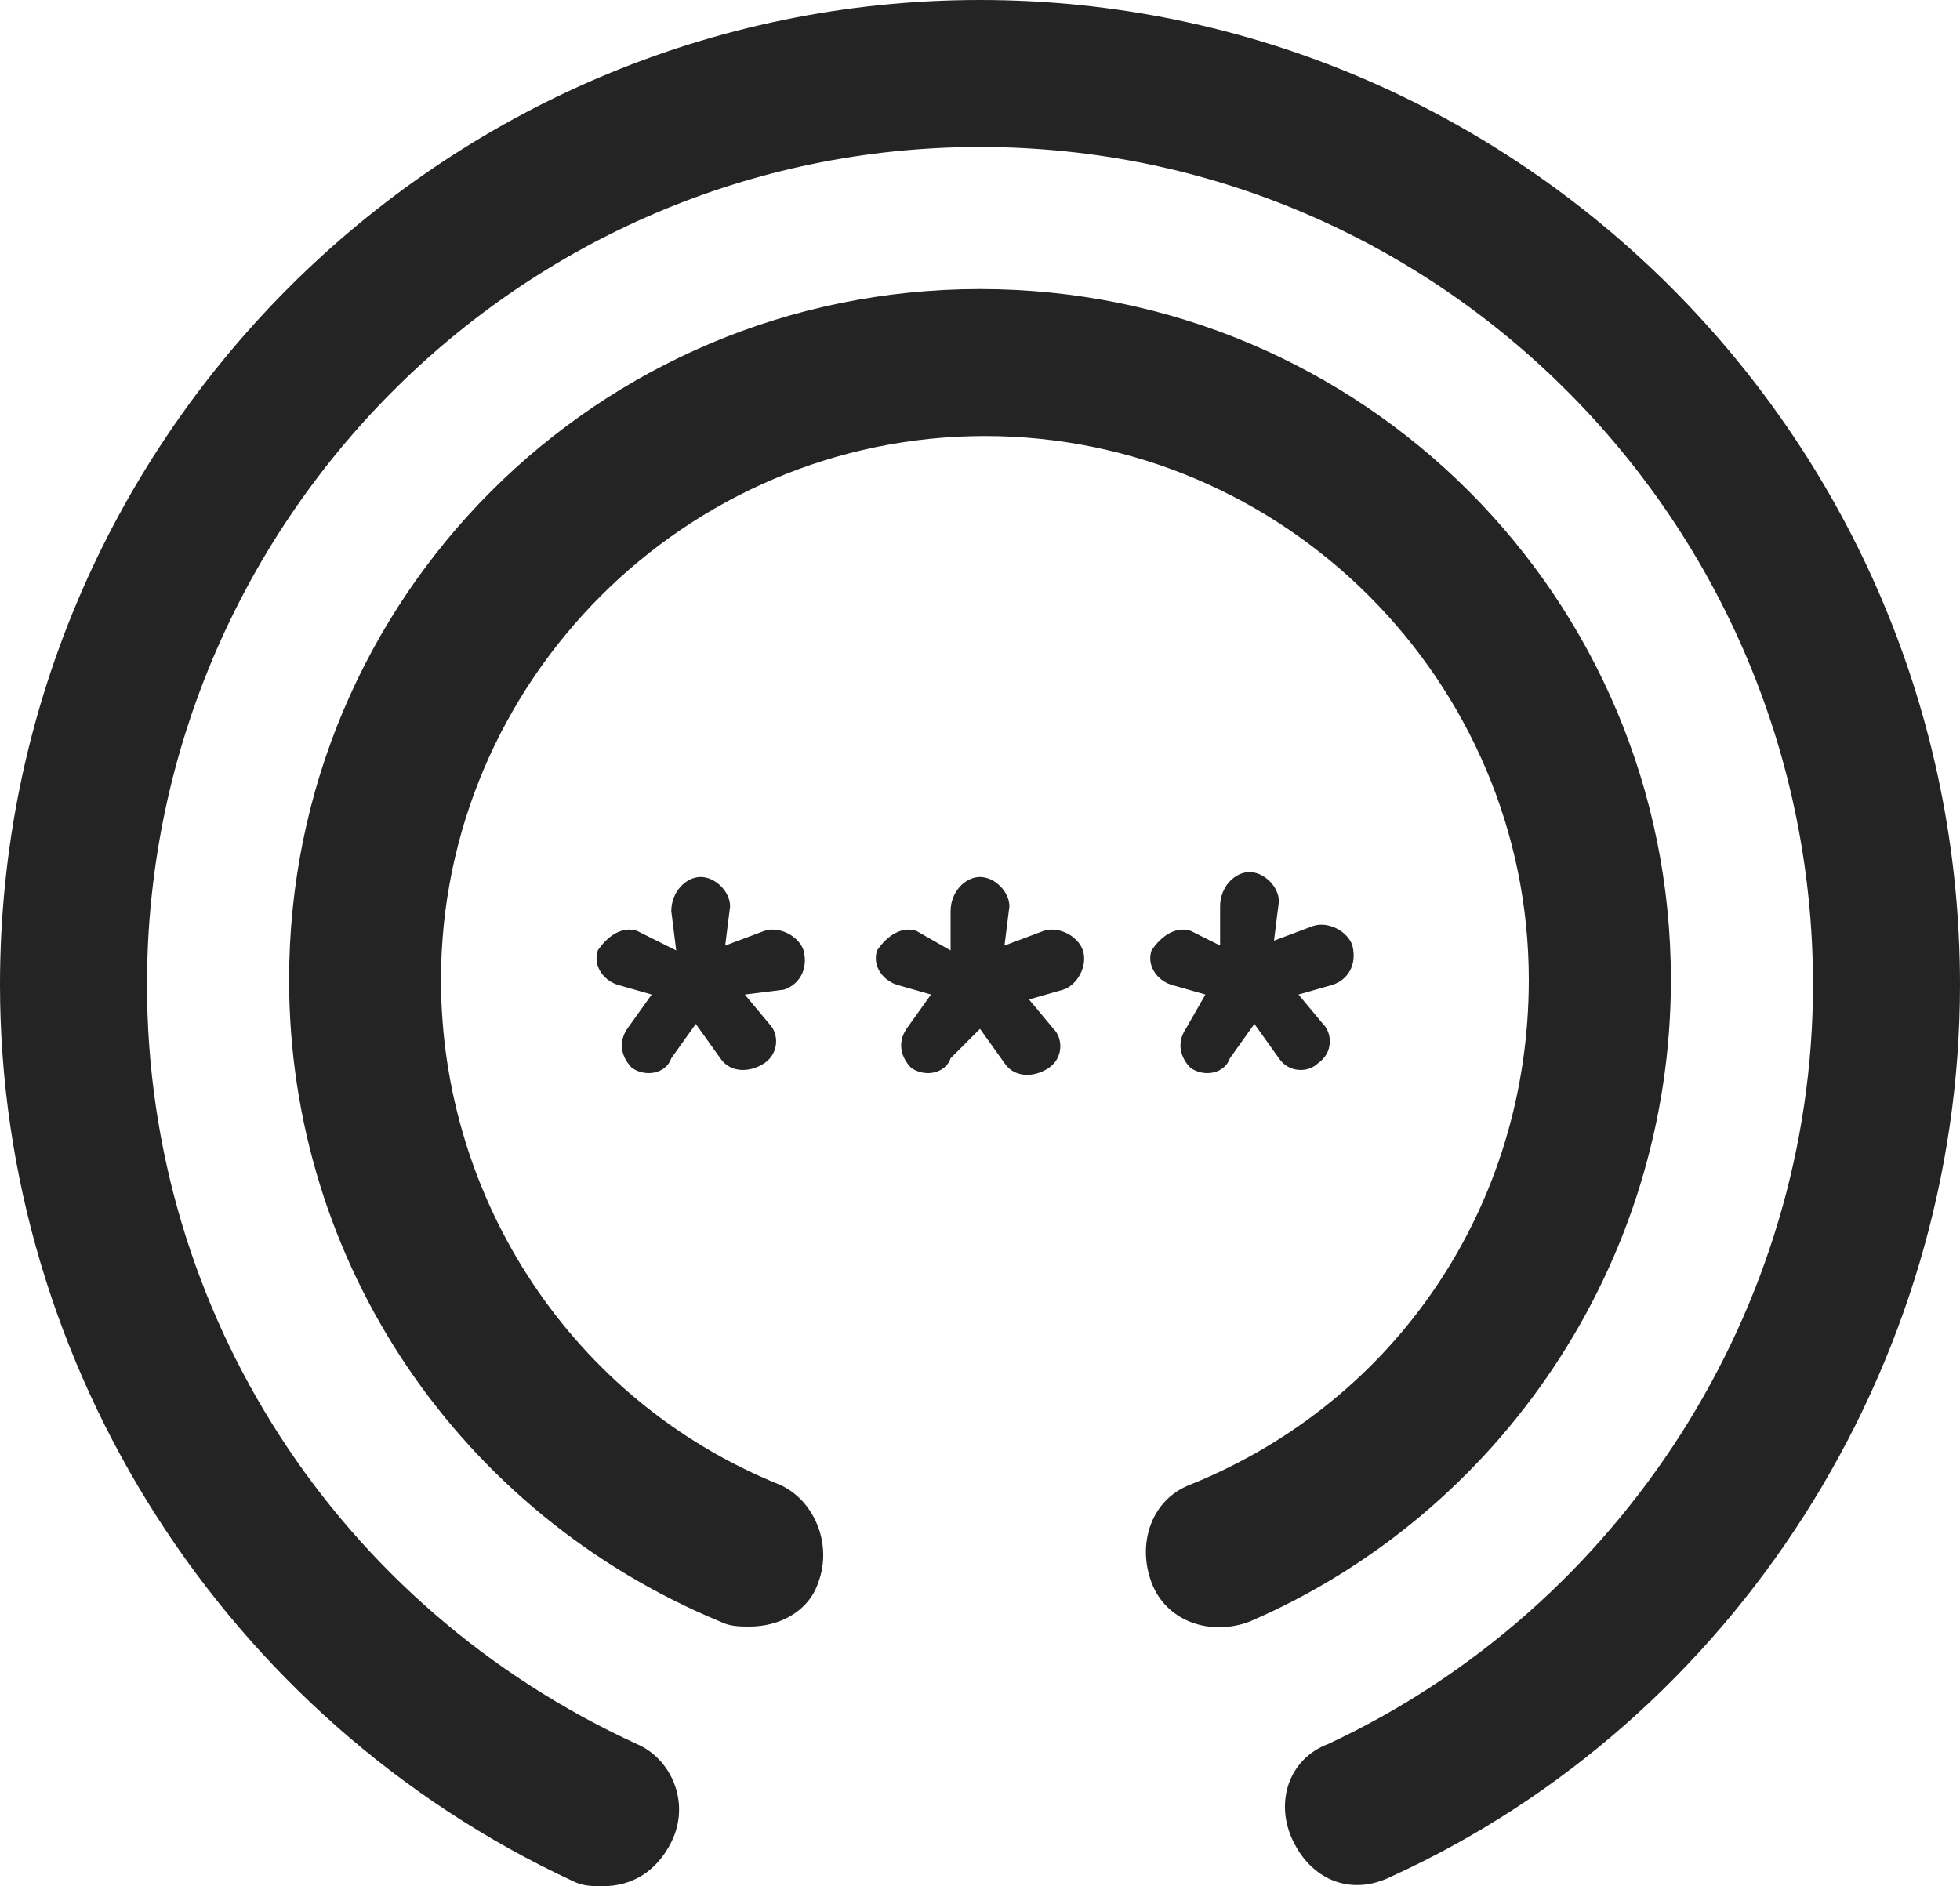
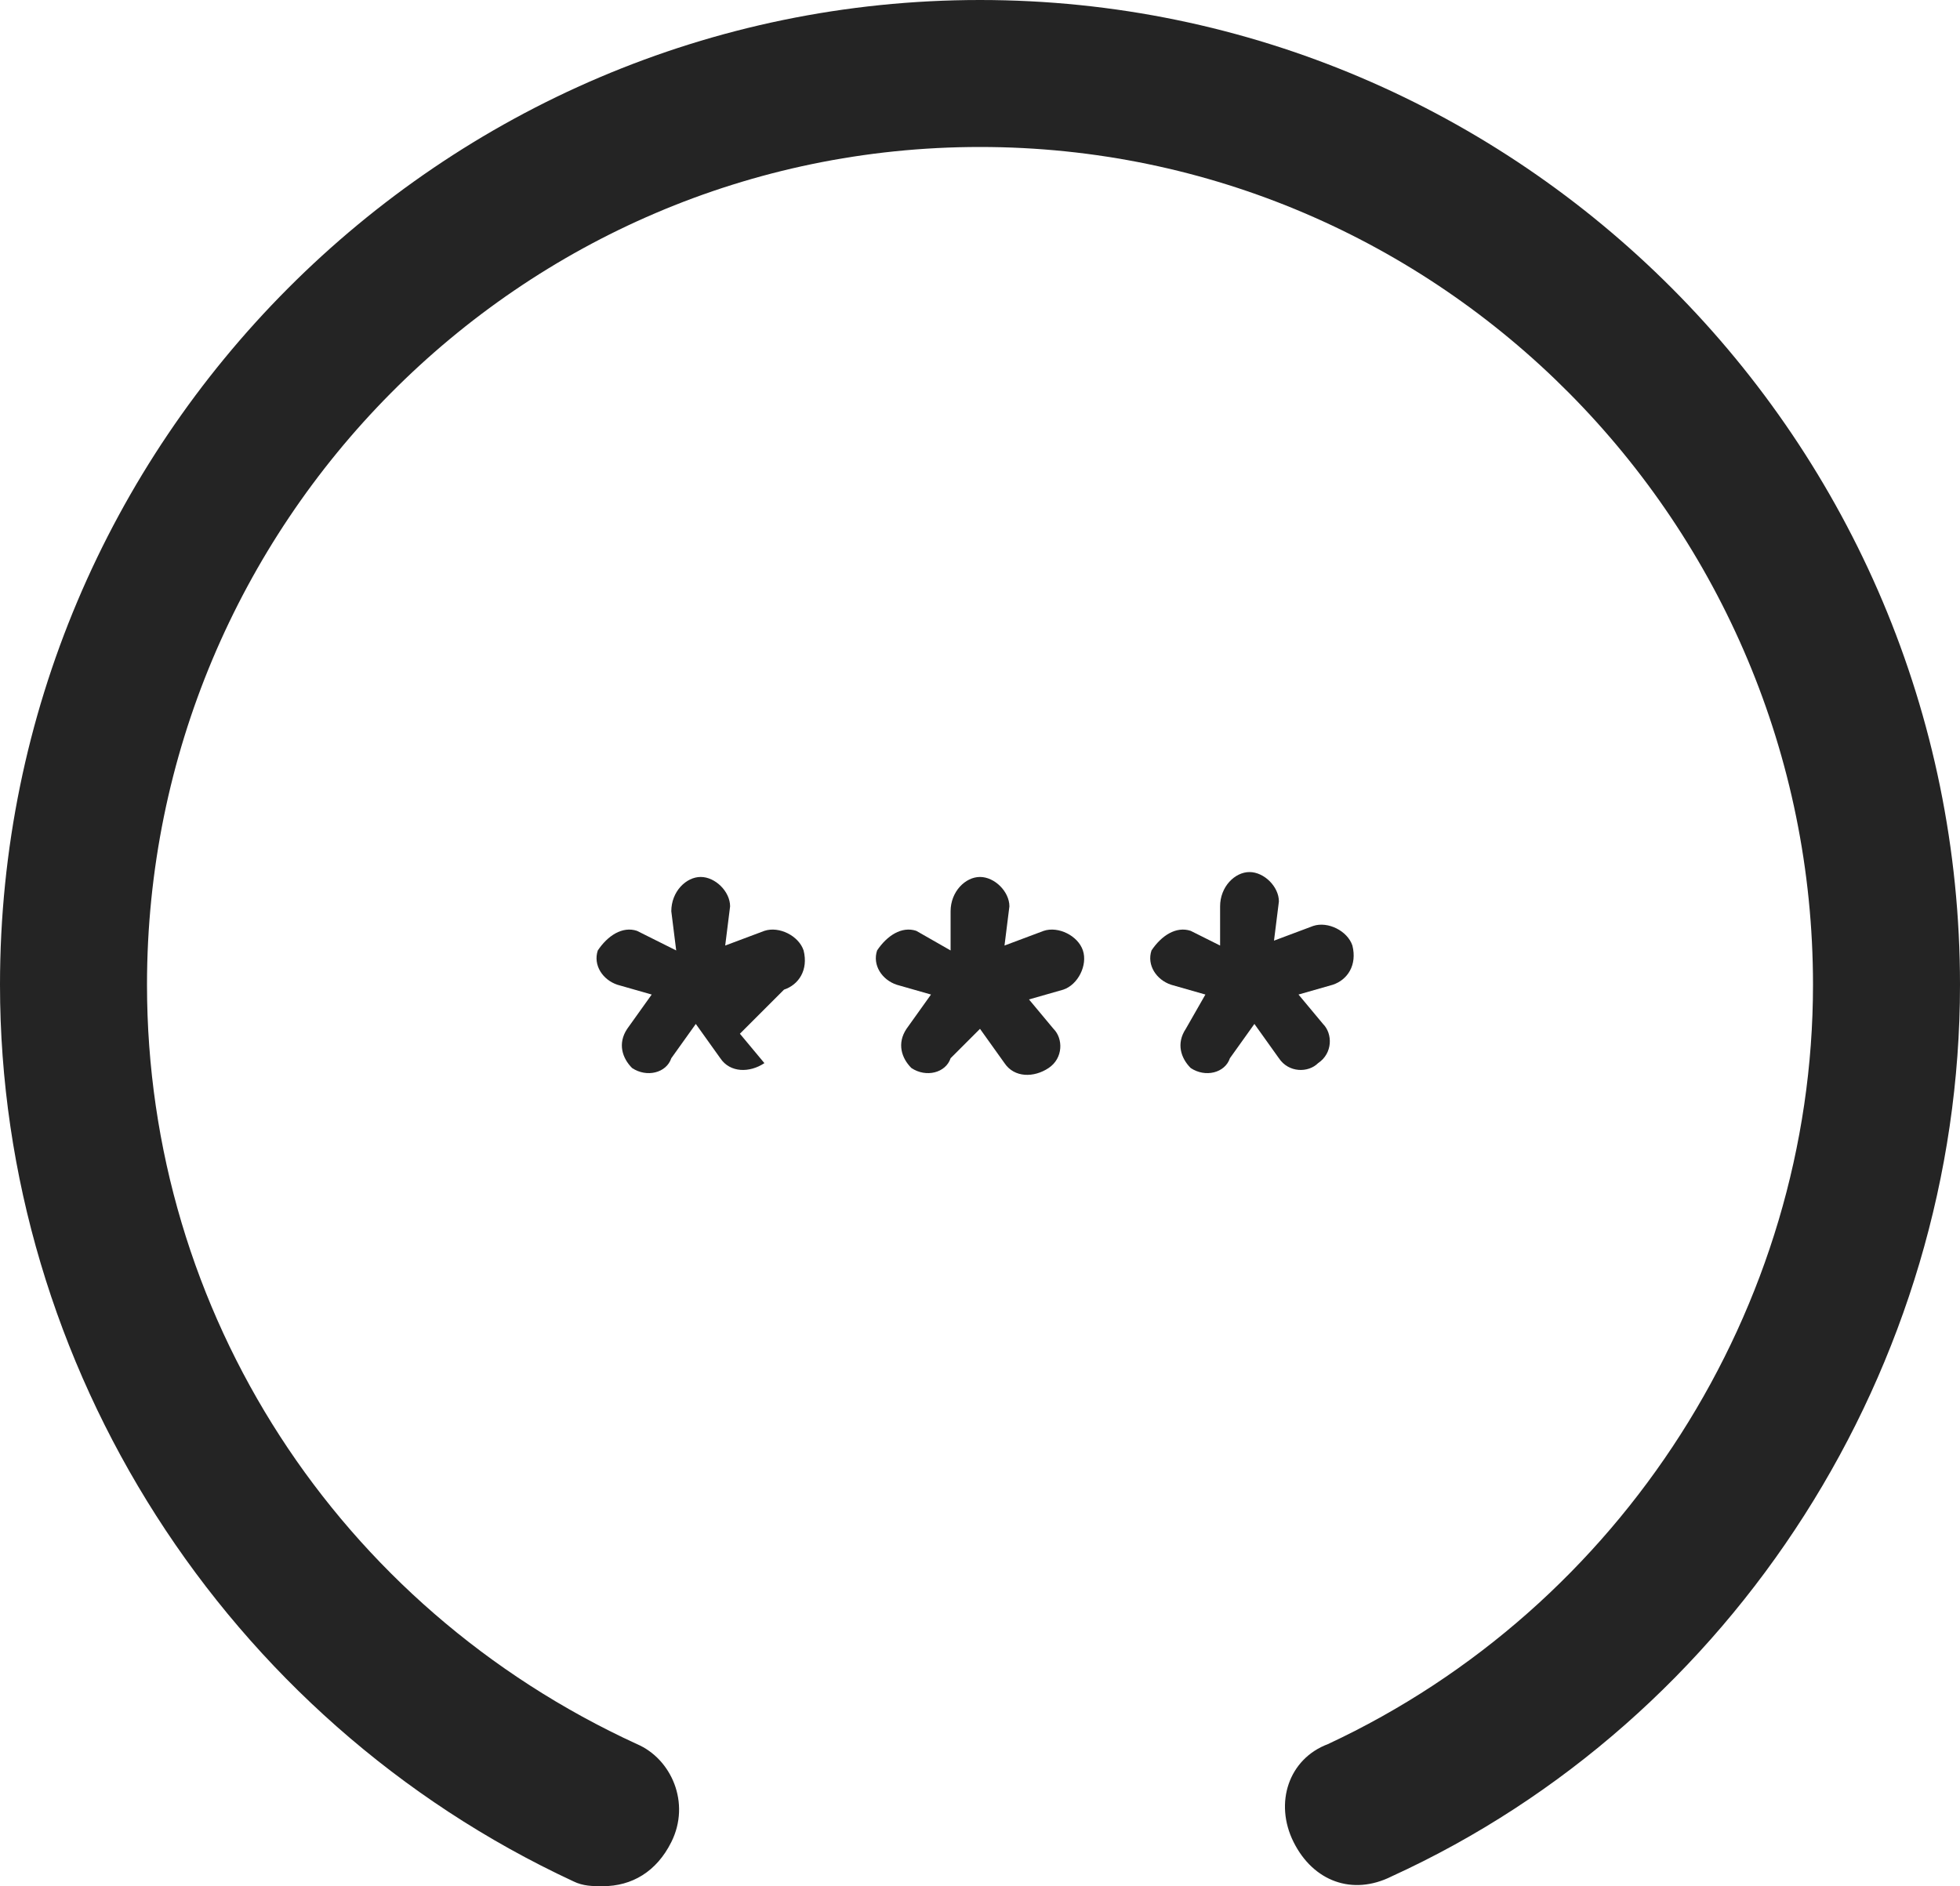
<svg xmlns="http://www.w3.org/2000/svg" version="1.1" id="Layer_1" x="0px" y="0px" viewBox="0 0 40 38.5" style="enable-background:new 0 0 40 38.5;" xml:space="preserve">
  <style type="text/css">
	.st0{fill:#242424;}
</style>
  <g>
    <path class="st0" d="M24.3,19c-0.3-0.1-0.6,0.1-0.8,0.4c0,0,0,0,0,0c-0.1,0.3,0.1,0.6,0.4,0.7l0.7,0.2L24.2,21c0,0,0,0,0,0   c-0.2,0.3-0.1,0.6,0.1,0.8c0,0,0,0,0,0c0.3,0.2,0.7,0.1,0.8-0.2l0.5-0.7l0.5,0.7c0,0,0,0,0,0c0.2,0.3,0.6,0.3,0.8,0.1c0,0,0,0,0,0   c0.3-0.2,0.3-0.6,0.1-0.8l-0.5-0.6l0.7-0.2c0,0,0,0,0,0c0.3-0.1,0.5-0.4,0.4-0.8c0,0,0,0,0,0c-0.1-0.3-0.5-0.5-0.8-0.4l-0.8,0.3   l0.1-0.8c0,0,0,0,0,0c0-0.3-0.3-0.6-0.6-0.6c0,0,0,0,0,0c-0.3,0-0.6,0.3-0.6,0.7l0,0.8L24.3,19C24.4,19,24.4,19,24.3,19z" />
    <path class="st0" d="M22.1,19.4c-0.1-0.3-0.5-0.5-0.8-0.4l-0.8,0.3l0.1-0.8c0,0,0,0,0,0c0-0.3-0.3-0.6-0.6-0.6c0,0,0,0,0,0   c-0.3,0-0.6,0.3-0.6,0.7l0,0.8L18.7,19c0,0,0,0,0,0c-0.3-0.1-0.6,0.1-0.8,0.4c0,0,0,0,0,0c-0.1,0.3,0.1,0.6,0.4,0.7l0.7,0.2   L18.5,21c0,0,0,0,0,0c-0.2,0.3-0.1,0.6,0.1,0.8c0,0,0,0,0,0c0.3,0.2,0.7,0.1,0.8-0.2L20,21l0.5,0.7c0,0,0,0,0,0   c0.2,0.3,0.6,0.3,0.9,0.1c0,0,0,0,0,0c0.3-0.2,0.3-0.6,0.1-0.8l-0.5-0.6l0.7-0.2c0,0,0,0,0,0C22,20.1,22.2,19.7,22.1,19.4   C22.1,19.4,22.1,19.4,22.1,19.4z" />
-     <path class="st0" d="M16,20.2c0.3-0.1,0.5-0.4,0.4-0.8c0,0,0,0,0,0c-0.1-0.3-0.5-0.5-0.8-0.4l-0.8,0.3l0.1-0.8c0,0,0,0,0,0   c0-0.3-0.3-0.6-0.6-0.6c0,0,0,0,0,0c-0.3,0-0.6,0.3-0.6,0.7l0.1,0.8L13,19c0,0,0,0,0,0c-0.3-0.1-0.6,0.1-0.8,0.4c0,0,0,0,0,0   c-0.1,0.3,0.1,0.6,0.4,0.7l0.7,0.2L12.8,21c0,0,0,0,0,0c-0.2,0.3-0.1,0.6,0.1,0.8c0,0,0,0,0,0c0.3,0.2,0.7,0.1,0.8-0.2l0.5-0.7   l0.5,0.7c0,0,0,0,0,0c0.2,0.3,0.6,0.3,0.9,0.1c0,0,0,0,0,0c0.3-0.2,0.3-0.6,0.1-0.8l-0.5-0.6L16,20.2C16,20.2,16,20.2,16,20.2z" />
+     <path class="st0" d="M16,20.2c0.3-0.1,0.5-0.4,0.4-0.8c0,0,0,0,0,0c-0.1-0.3-0.5-0.5-0.8-0.4l-0.8,0.3l0.1-0.8c0,0,0,0,0,0   c0-0.3-0.3-0.6-0.6-0.6c0,0,0,0,0,0c-0.3,0-0.6,0.3-0.6,0.7l0.1,0.8L13,19c0,0,0,0,0,0c-0.3-0.1-0.6,0.1-0.8,0.4c0,0,0,0,0,0   c-0.1,0.3,0.1,0.6,0.4,0.7l0.7,0.2L12.8,21c0,0,0,0,0,0c-0.2,0.3-0.1,0.6,0.1,0.8c0,0,0,0,0,0c0.3,0.2,0.7,0.1,0.8-0.2l0.5-0.7   l0.5,0.7c0,0,0,0,0,0c0.2,0.3,0.6,0.3,0.9,0.1c0,0,0,0,0,0l-0.5-0.6L16,20.2C16,20.2,16,20.2,16,20.2z" />
    <path class="st0" d="M20,0C9,0,0,9,0,20.1c0,7.8,4.6,15,11.7,18.3c0.2,0.1,0.4,0.1,0.6,0.1c0.6,0,1.1-0.3,1.4-0.9   c0.4-0.8,0-1.7-0.7-2C6.9,32.8,3,26.8,3,20.1C3,10.7,10.6,3,20,3s17,7.7,17,17.1c0,6.6-3.9,12.7-9.9,15.5c-0.8,0.3-1.1,1.2-0.7,2   s1.2,1.1,2,0.7C35.4,35.1,40,27.9,40,20.1C40,9,31,0,20,0z" />
-     <path class="st0" d="M34.1,20c0-7.8-6.3-14.1-14.1-14.1S5.9,12.2,5.9,20c0,5.8,3.5,10.9,8.8,13.1c0.2,0.1,0.4,0.1,0.6,0.1   c0.6,0,1.2-0.3,1.4-0.9c0.3-0.8-0.1-1.7-0.8-2c-4.2-1.7-6.9-5.8-6.9-10.3c0-6.1,5-11.1,11.1-11.1s11.1,5,11.1,11.1   c0,4.6-2.7,8.6-6.9,10.3c-0.8,0.3-1.1,1.2-0.8,2c0.3,0.8,1.2,1.1,2,0.8C30.6,30.9,34.1,25.8,34.1,20z" />
  </g>
</svg>